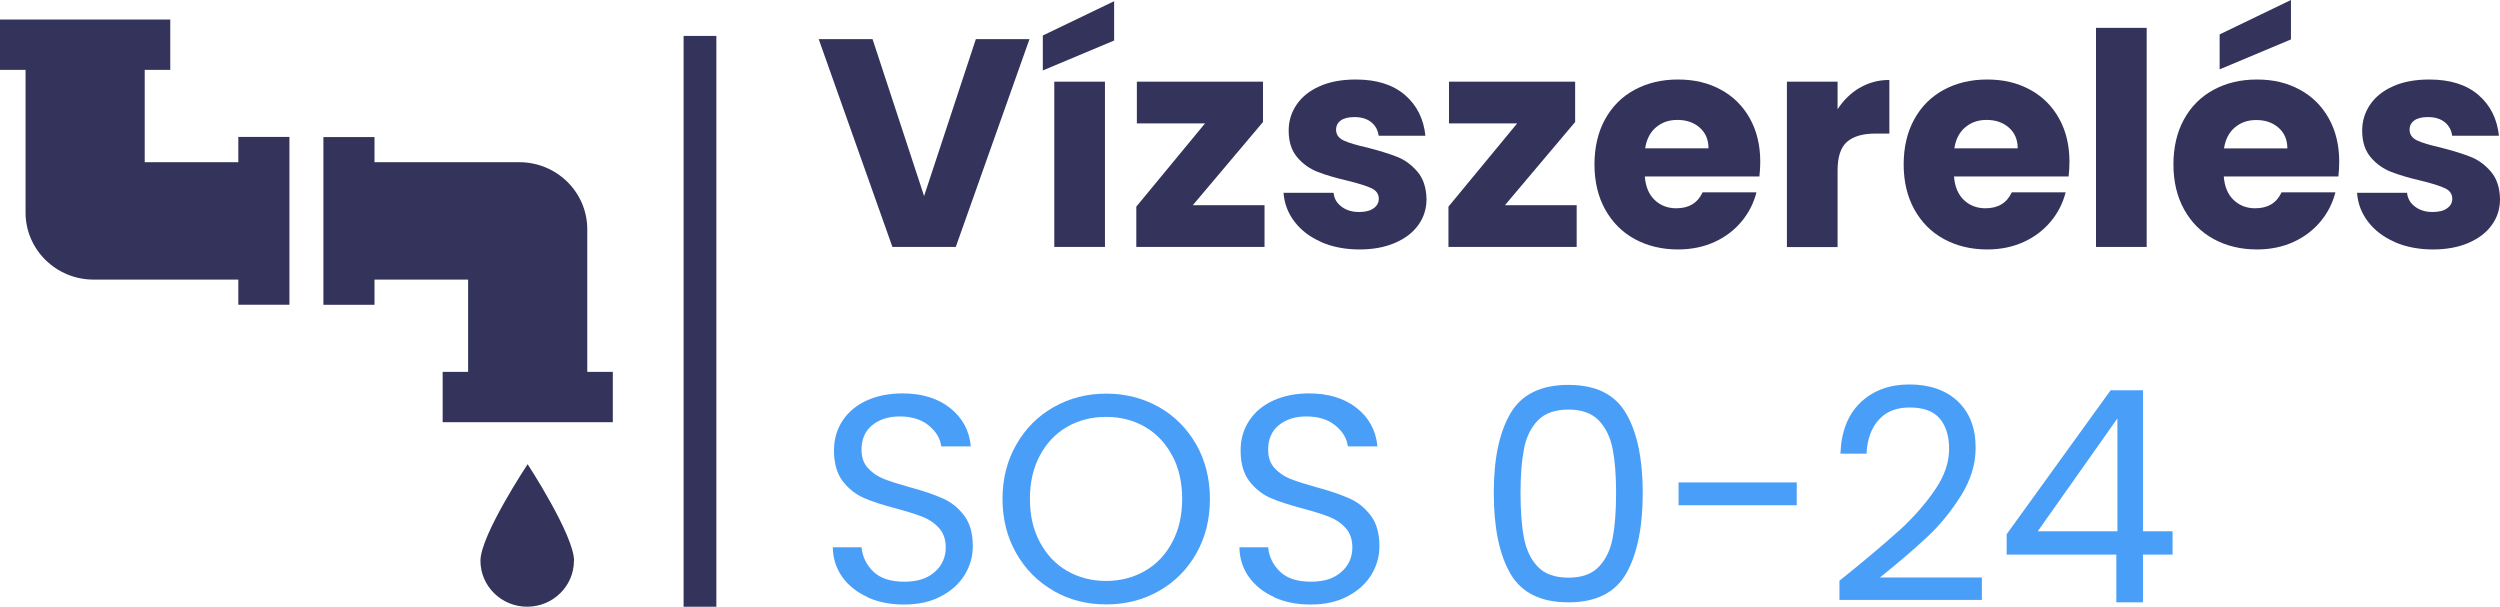
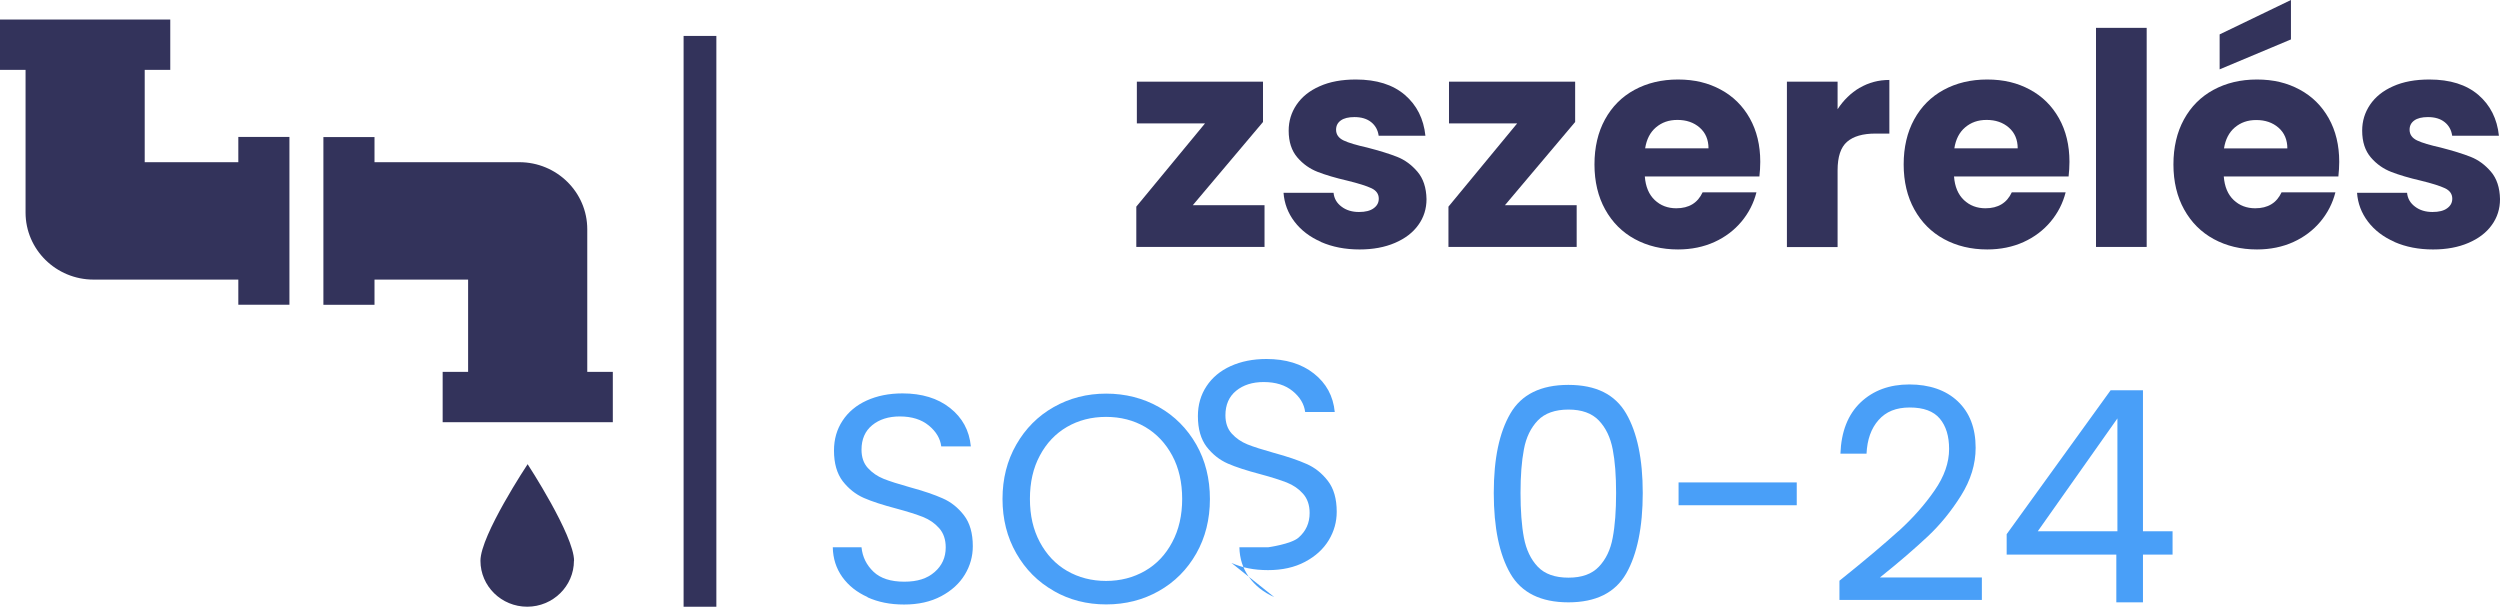
<svg xmlns="http://www.w3.org/2000/svg" id="Layer_2" data-name="Layer 2" viewBox="0 0 228.9 55.55">
  <defs>
    <style>      .cls-1 {        fill: none;        stroke: #33335b;        stroke-miterlimit: 10;        stroke-width: 3px;      }      .cls-2 {        fill: #499ff8;      }      .cls-2, .cls-3 {        stroke-width: 0px;      }      .cls-3 {        fill: #33335b;      }    </style>
  </defs>
  <g id="Layer_1-2" data-name="Layer 1">
    <g>
      <g>
-         <path class="cls-3" d="m94.26,3.58l-6.75,19.03h-5.8l-6.75-19.03h4.93l4.72,14.37,4.74-14.37h4.91Z" />
-         <path class="cls-3" d="m102.01,3.71l-6.53,2.74v-3.2L102.01.11v3.61Zm-.84,3.77v15.13h-4.64V7.48h4.64Z" />
        <path class="cls-3" d="m109.22,18.79h6.56v3.82h-11.74v-3.69l6.29-7.62h-6.24v-3.82h11.55v3.69l-6.43,7.62Z" />
        <path class="cls-3" d="m120.96,22.15c-1.03-.45-1.84-1.07-2.44-1.86-.6-.79-.93-1.67-1-2.64h4.58c.05.53.3.95.73,1.27.43.33.97.49,1.6.49.58,0,1.03-.11,1.34-.34.32-.23.47-.52.47-.88,0-.43-.23-.75-.68-.96-.45-.21-1.18-.44-2.2-.69-1.08-.25-1.99-.52-2.71-.8-.72-.28-1.35-.72-1.87-1.33-.52-.61-.79-1.42-.79-2.45,0-.87.24-1.66.72-2.37.48-.71,1.18-1.28,2.11-1.69.93-.42,2.04-.62,3.32-.62,1.9,0,3.39.47,4.49,1.41,1.09.94,1.72,2.19,1.88,3.74h-4.28c-.07-.52-.3-.94-.69-1.25-.39-.31-.9-.46-1.53-.46-.54,0-.96.1-1.25.31-.29.21-.43.49-.43.85,0,.43.23.76.69.98s1.18.43,2.16.65c1.12.29,2.03.57,2.74.85.71.28,1.32.73,1.86,1.36.53.62.81,1.46.83,2.51,0,.89-.25,1.68-.75,2.37-.5.7-1.21,1.24-2.14,1.64-.93.4-2.01.6-3.24.6-1.32,0-2.49-.23-3.52-.68Z" />
        <path class="cls-3" d="m137.8,18.79h6.56v3.82h-11.74v-3.69l6.29-7.62h-6.24v-3.82h11.55v3.69l-6.43,7.62Z" />
        <path class="cls-3" d="m161.09,16.16h-10.49c.07.94.38,1.66.91,2.16.53.5,1.19.75,1.97.75,1.16,0,1.96-.49,2.41-1.46h4.93c-.25.99-.71,1.89-1.37,2.68-.66.79-1.49,1.42-2.48,1.87-.99.45-2.11.68-3.33.68-1.48,0-2.8-.32-3.96-.95-1.16-.63-2.06-1.54-2.71-2.71-.65-1.17-.98-2.55-.98-4.12s.32-2.95.96-4.12,1.54-2.08,2.7-2.71,2.48-.95,3.99-.95,2.77.31,3.9.92c1.14.61,2.03,1.49,2.67,2.63s.96,2.47.96,3.99c0,.43-.03.89-.08,1.36Zm-4.66-2.58c0-.79-.27-1.43-.81-1.9-.54-.47-1.22-.7-2.03-.7s-1.43.23-1.97.68c-.53.45-.86,1.09-.99,1.92h5.8Z" />
        <path class="cls-3" d="m170.28,8.04c.81-.48,1.72-.72,2.71-.72v4.91h-1.27c-1.16,0-2.02.25-2.6.75-.58.5-.87,1.37-.87,2.62v7.02h-4.64V7.48h4.64v2.52c.54-.83,1.22-1.49,2.03-1.97Z" />
        <path class="cls-3" d="m189.4,16.16h-10.49c.07.94.38,1.66.91,2.16.53.5,1.19.75,1.97.75,1.16,0,1.96-.49,2.41-1.46h4.93c-.25.99-.71,1.89-1.37,2.68-.66.79-1.49,1.42-2.48,1.87-.99.45-2.11.68-3.33.68-1.48,0-2.8-.32-3.96-.95-1.16-.63-2.06-1.54-2.71-2.71-.65-1.17-.98-2.55-.98-4.12s.32-2.95.96-4.12,1.54-2.08,2.7-2.71,2.48-.95,3.99-.95,2.77.31,3.9.92c1.14.61,2.03,1.49,2.67,2.63s.96,2.47.96,3.99c0,.43-.03.89-.08,1.36Zm-4.66-2.58c0-.79-.27-1.43-.81-1.9-.54-.47-1.22-.7-2.03-.7s-1.43.23-1.97.68c-.53.45-.86,1.09-.99,1.92h5.8Z" />
        <path class="cls-3" d="m196.55,2.55v20.06h-4.64V2.55h4.64Z" />
        <path class="cls-3" d="m214.1,16.16h-10.49c.07.94.38,1.66.91,2.16.53.5,1.19.75,1.97.75,1.16,0,1.96-.49,2.41-1.46h4.93c-.25.99-.71,1.89-1.37,2.68-.66.79-1.49,1.42-2.48,1.87-.99.45-2.11.68-3.33.68-1.48,0-2.8-.32-3.96-.95-1.16-.63-2.06-1.54-2.71-2.71-.65-1.17-.98-2.55-.98-4.12s.32-2.95.96-4.12,1.54-2.08,2.7-2.71,2.48-.95,3.99-.95,2.77.31,3.9.92c1.14.61,2.03,1.49,2.67,2.63s.96,2.47.96,3.99c0,.43-.03.89-.08,1.36Zm-4.34-12.55l-6.53,2.74v-3.2l6.53-3.15v3.61Zm-.33,9.98c0-.79-.27-1.43-.81-1.9-.54-.47-1.22-.7-2.03-.7s-1.43.23-1.97.68c-.53.45-.86,1.09-.99,1.92h5.8Z" />
        <path class="cls-3" d="m219.25,22.15c-1.03-.45-1.84-1.07-2.44-1.86-.6-.79-.93-1.67-1-2.64h4.58c.05.53.3.95.73,1.27.43.33.97.49,1.6.49.58,0,1.03-.11,1.34-.34.32-.23.47-.52.47-.88,0-.43-.23-.75-.68-.96-.45-.21-1.18-.44-2.2-.69-1.08-.25-1.99-.52-2.71-.8-.72-.28-1.35-.72-1.87-1.33-.52-.61-.79-1.42-.79-2.45,0-.87.24-1.66.72-2.37.48-.71,1.18-1.28,2.11-1.69.93-.42,2.04-.62,3.32-.62,1.9,0,3.39.47,4.49,1.41,1.09.94,1.72,2.19,1.88,3.74h-4.28c-.07-.52-.3-.94-.69-1.25-.39-.31-.9-.46-1.53-.46-.54,0-.96.1-1.25.31-.29.21-.43.49-.43.85,0,.43.23.76.69.98s1.18.43,2.16.65c1.12.29,2.03.57,2.74.85.71.28,1.32.73,1.86,1.36.53.62.81,1.46.83,2.51,0,.89-.25,1.68-.75,2.37-.5.7-1.21,1.24-2.14,1.64-.93.4-2.01.6-3.24.6-1.32,0-2.49-.23-3.52-.68Z" />
        <path class="cls-2" d="m79.44,54.67c-.99-.44-1.76-1.06-2.32-1.84-.56-.79-.85-1.69-.87-2.72h2.63c.09.89.46,1.63,1.1,2.24.64.61,1.58.91,2.81.91s2.1-.29,2.78-.88c.68-.59,1.02-1.34,1.02-2.26,0-.72-.2-1.31-.6-1.76-.4-.45-.89-.79-1.49-1.03-.6-.23-1.4-.49-2.41-.76-1.25-.33-2.25-.65-3-.98-.75-.33-1.39-.84-1.93-1.53-.53-.7-.8-1.63-.8-2.81,0-1.03.26-1.94.79-2.74.52-.79,1.26-1.41,2.21-1.84s2.04-.65,3.27-.65c1.77,0,3.22.44,4.35,1.33,1.13.89,1.77,2.06,1.91,3.52h-2.71c-.09-.72-.47-1.36-1.14-1.91-.67-.55-1.55-.83-2.66-.83-1.03,0-1.87.27-2.52.8-.65.53-.98,1.28-.98,2.24,0,.69.19,1.25.58,1.68s.87.76,1.44.99c.57.23,1.37.48,2.4.77,1.25.34,2.25.68,3.01,1.02.76.33,1.41.85,1.95,1.55.54.7.81,1.64.81,2.83,0,.92-.24,1.79-.73,2.6-.49.81-1.21,1.47-2.17,1.98s-2.09.76-3.39.76-2.36-.22-3.35-.66Z" />
        <path class="cls-2" d="m96.48,54.1c-1.45-.82-2.59-1.97-3.43-3.44-.84-1.47-1.26-3.13-1.26-4.98s.42-3.5,1.26-4.97c.84-1.47,1.98-2.62,3.43-3.44,1.45-.82,3.05-1.23,4.8-1.23s3.38.41,4.83,1.23c1.45.82,2.58,1.97,3.42,3.43.83,1.46,1.25,3.13,1.25,4.99s-.42,3.53-1.25,4.99c-.83,1.46-1.97,2.61-3.42,3.43-1.45.82-3.05,1.23-4.83,1.23s-3.35-.41-4.8-1.23Zm8.36-1.83c1.06-.61,1.89-1.49,2.49-2.63.61-1.14.91-2.46.91-3.96s-.3-2.84-.91-3.97c-.61-1.13-1.43-2-2.48-2.62-1.05-.61-2.24-.92-3.58-.92s-2.53.31-3.58.92c-1.05.61-1.88,1.49-2.48,2.62-.61,1.13-.91,2.45-.91,3.97s.3,2.82.91,3.96c.61,1.14,1.44,2.02,2.49,2.63,1.06.61,2.25.92,3.57.92s2.51-.31,3.57-.92Z" />
-         <path class="cls-2" d="m116.67,54.67c-.99-.44-1.76-1.06-2.32-1.84-.56-.79-.85-1.69-.87-2.72h2.63c.09.89.46,1.63,1.1,2.24.64.61,1.58.91,2.81.91s2.1-.29,2.78-.88c.68-.59,1.02-1.34,1.02-2.26,0-.72-.2-1.31-.6-1.76-.4-.45-.89-.79-1.49-1.03-.6-.23-1.4-.49-2.41-.76-1.25-.33-2.25-.65-3-.98-.75-.33-1.39-.84-1.93-1.53-.53-.7-.8-1.63-.8-2.81,0-1.03.26-1.94.79-2.74.52-.79,1.26-1.41,2.21-1.84s2.04-.65,3.27-.65c1.77,0,3.22.44,4.35,1.33,1.13.89,1.77,2.06,1.91,3.52h-2.71c-.09-.72-.47-1.36-1.14-1.91-.67-.55-1.55-.83-2.66-.83-1.03,0-1.87.27-2.52.8-.65.53-.98,1.28-.98,2.24,0,.69.19,1.25.58,1.68s.87.76,1.44.99c.57.23,1.37.48,2.4.77,1.25.34,2.25.68,3.01,1.02.76.33,1.41.85,1.95,1.55.54.7.81,1.64.81,2.83,0,.92-.24,1.79-.73,2.6-.49.81-1.21,1.47-2.17,1.98s-2.09.76-3.39.76-2.36-.22-3.35-.66Z" />
+         <path class="cls-2" d="m116.67,54.67c-.99-.44-1.76-1.06-2.32-1.84-.56-.79-.85-1.69-.87-2.72h2.63s2.1-.29,2.78-.88c.68-.59,1.02-1.34,1.02-2.26,0-.72-.2-1.31-.6-1.76-.4-.45-.89-.79-1.49-1.03-.6-.23-1.4-.49-2.41-.76-1.25-.33-2.25-.65-3-.98-.75-.33-1.39-.84-1.93-1.53-.53-.7-.8-1.63-.8-2.81,0-1.03.26-1.94.79-2.74.52-.79,1.26-1.41,2.21-1.84s2.04-.65,3.27-.65c1.77,0,3.22.44,4.35,1.33,1.13.89,1.77,2.06,1.91,3.52h-2.71c-.09-.72-.47-1.36-1.14-1.91-.67-.55-1.55-.83-2.66-.83-1.03,0-1.87.27-2.52.8-.65.53-.98,1.28-.98,2.24,0,.69.19,1.25.58,1.68s.87.76,1.44.99c.57.23,1.37.48,2.4.77,1.25.34,2.25.68,3.01,1.02.76.33,1.41.85,1.95,1.55.54.7.81,1.64.81,2.83,0,.92-.24,1.79-.73,2.6-.49.81-1.21,1.47-2.17,1.98s-2.09.76-3.39.76-2.36-.22-3.35-.66Z" />
        <path class="cls-2" d="m138.29,37.86c1.01-1.74,2.78-2.62,5.31-2.62s4.27.87,5.29,2.62c1.01,1.74,1.52,4.17,1.52,7.28s-.51,5.62-1.52,7.38c-1.01,1.75-2.77,2.63-5.29,2.63s-4.3-.88-5.31-2.63-1.52-4.21-1.52-7.38.51-5.54,1.52-7.28Zm9.37,3.28c-.21-1.09-.63-1.97-1.27-2.64s-1.57-1-2.78-1-2.17.33-2.81,1c-.64.67-1.07,1.55-1.27,2.64-.21,1.09-.31,2.43-.31,4s.1,2.99.31,4.09c.21,1.1.63,1.99,1.27,2.66.64.67,1.58,1,2.81,1s2.14-.33,2.78-1c.64-.67,1.07-1.55,1.27-2.66.21-1.1.31-2.47.31-4.09s-.1-2.91-.31-4Z" />
        <path class="cls-2" d="m164.51,44.17v2.09h-10.82v-2.09h10.82Z" />
        <path class="cls-2" d="m173.83,48.63c1.3-1.18,2.4-2.42,3.29-3.71.9-1.29,1.34-2.56,1.34-3.81,0-1.17-.28-2.1-.85-2.78-.57-.68-1.49-1.02-2.75-1.02s-2.18.38-2.86,1.15c-.68.77-1.04,1.79-1.1,3.08h-2.39c.07-2.02.69-3.59,1.84-4.69,1.16-1.1,2.65-1.65,4.47-1.65s3.34.51,4.43,1.54c1.09,1.03,1.64,2.45,1.64,4.26,0,1.5-.45,2.96-1.34,4.38s-1.91,2.67-3.05,3.74-2.59,2.33-4.37,3.75h9.33v2.06h-13.04v-1.76c2.3-1.84,4.09-3.36,5.4-4.54Z" />
        <path class="cls-2" d="m183.73,50.78v-1.87l9.52-13.18h2.96v12.91h2.71v2.14h-2.71v4.37h-2.44v-4.37h-10.03Zm10.14-12.47l-7.29,10.33h7.29v-10.33Z" />
      </g>
      <path class="cls-3" d="m52.56,51.34c0-2.33-4.25-8.84-4.25-8.84,0,0-4.32,6.51-4.32,8.84s1.92,4.21,4.28,4.21,4.28-1.89,4.28-4.21ZM21.82,14.85h-8.57V6.4h2.34V1.79H0v4.61h2.34v13.06c0,3.39,2.79,6.14,6.23,6.14h13.25v2.3h4.68v-15.36h-4.68v2.3Zm31.95,19.2v-13.06c0-3.39-2.79-6.14-6.23-6.14h-13.25v-2.3h-4.68v15.36h4.68v-2.31h8.57v8.45h-2.33v4.61h15.58v-4.61h-2.34Z" />
      <line class="cls-1" x1="64.09" y1="3.29" x2="64.09" y2="55.55" />
    </g>
  </g>
</svg>